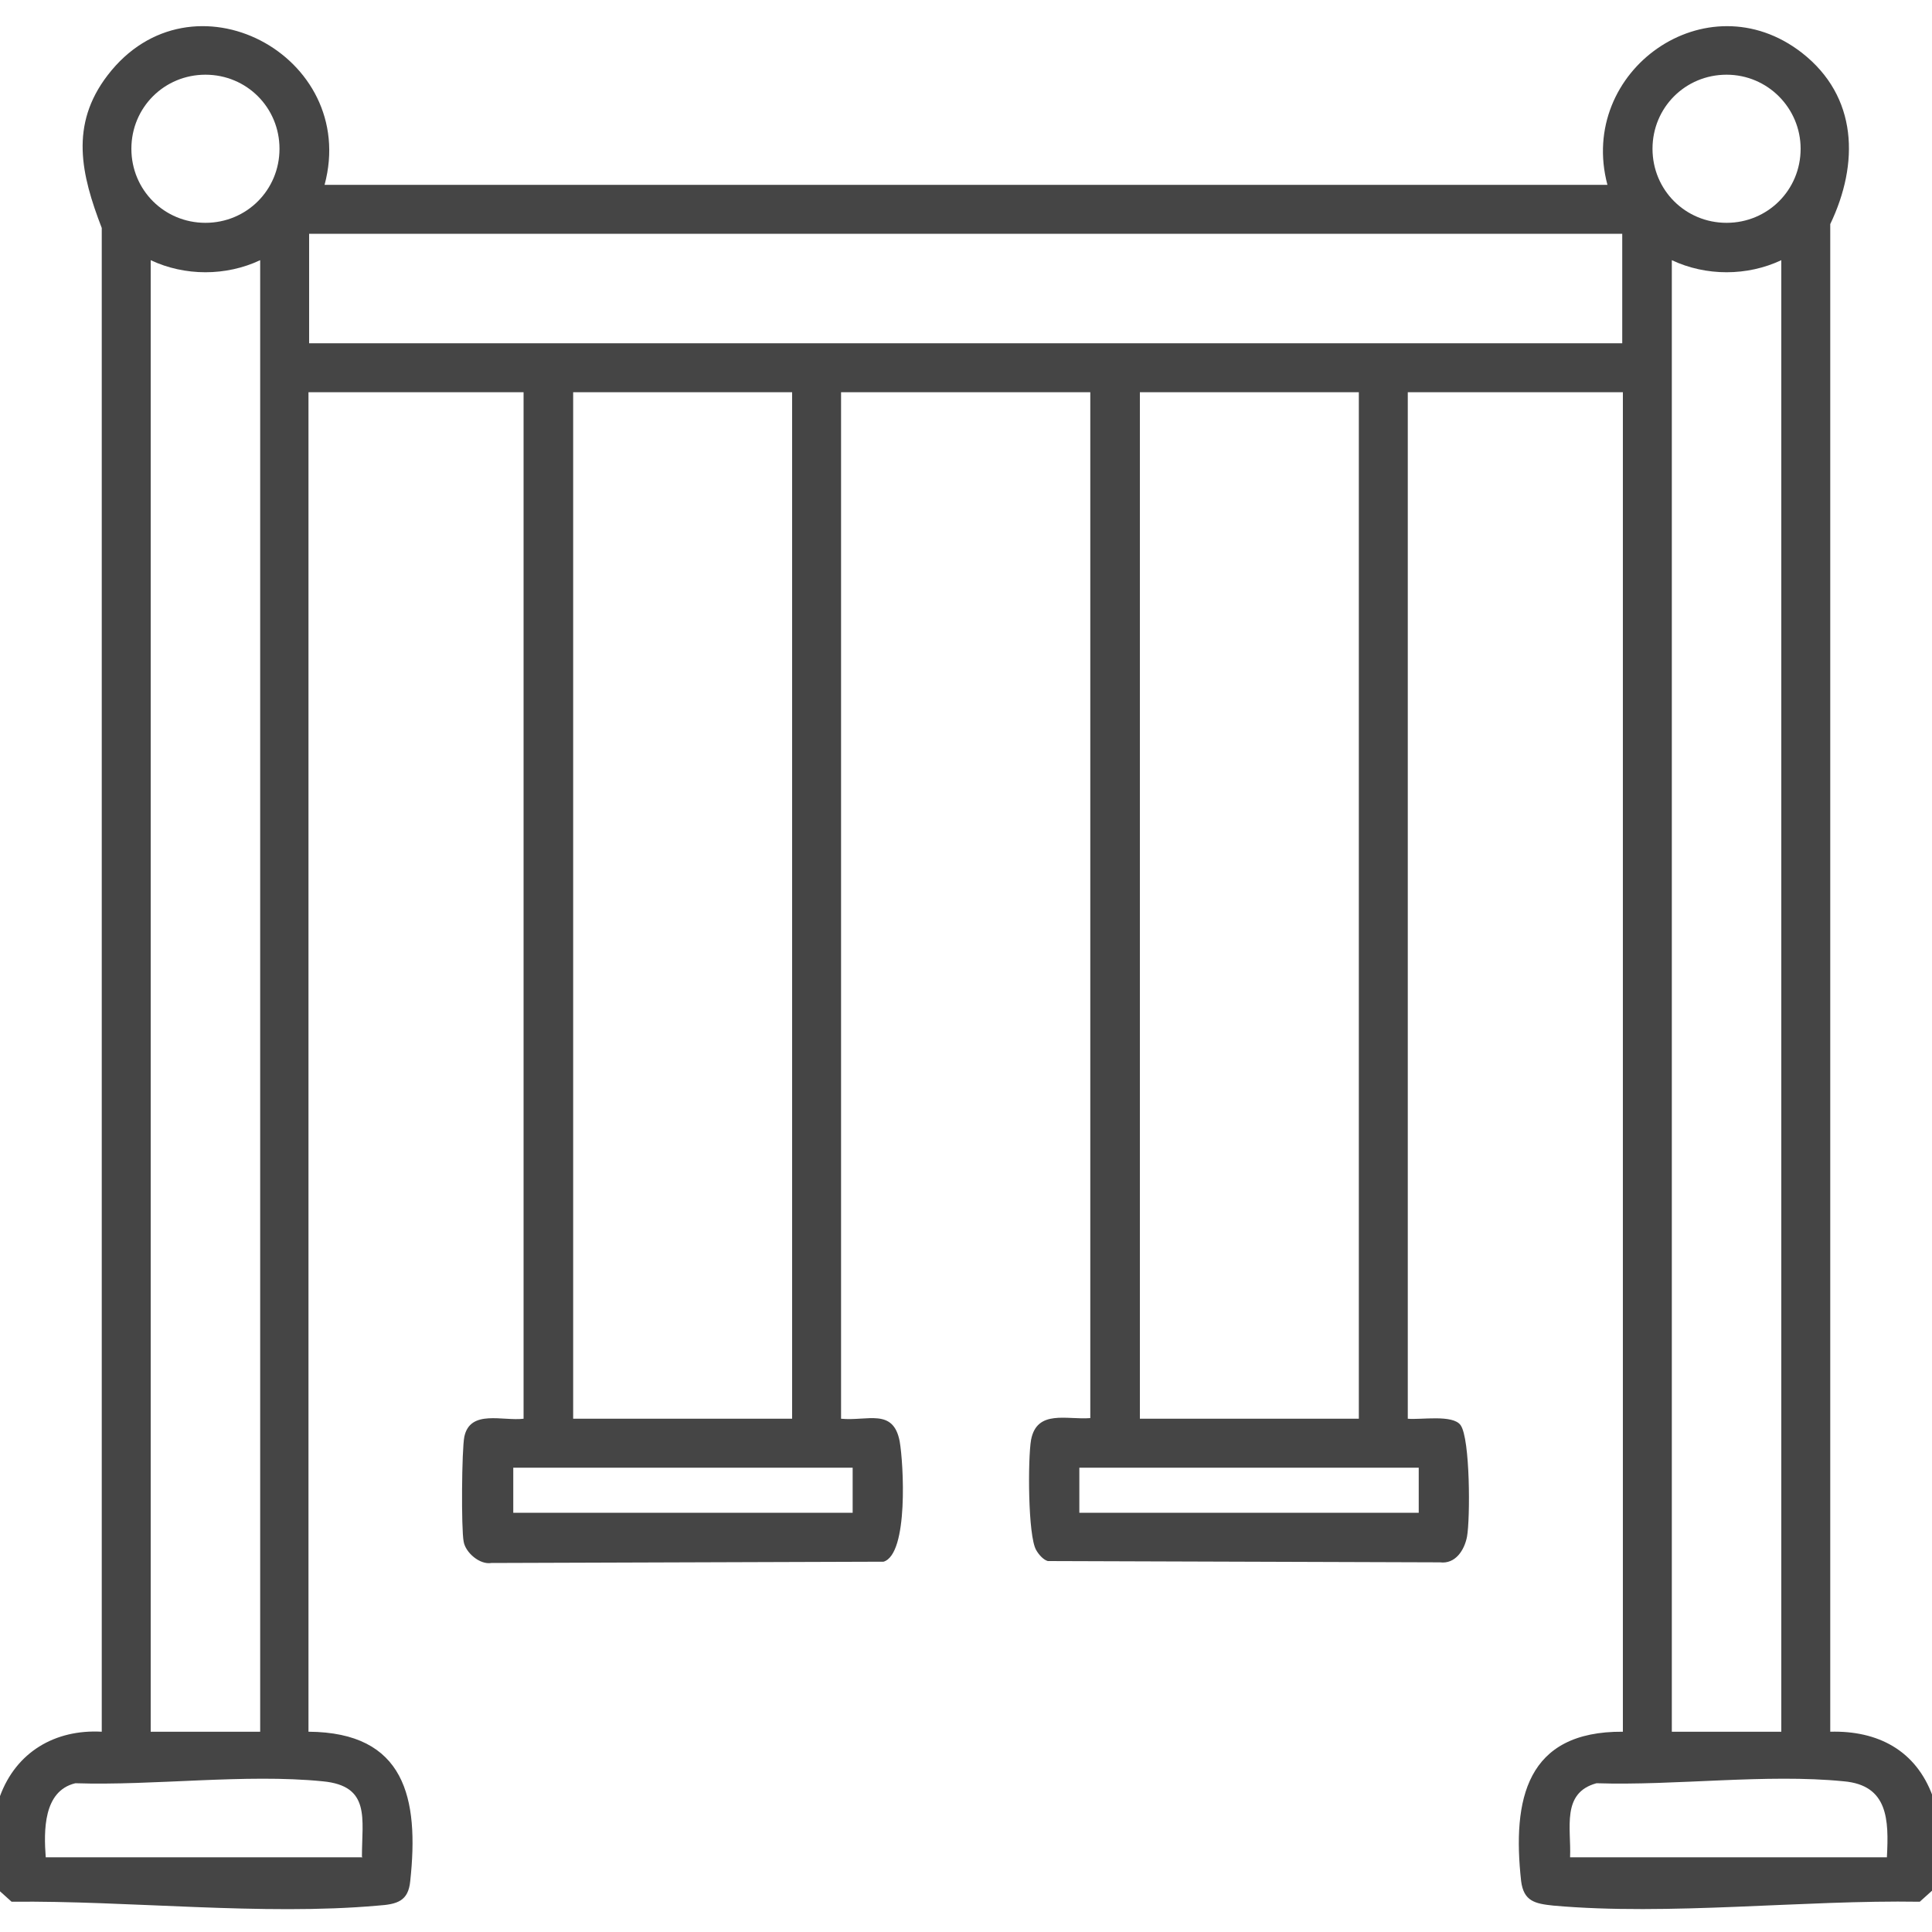
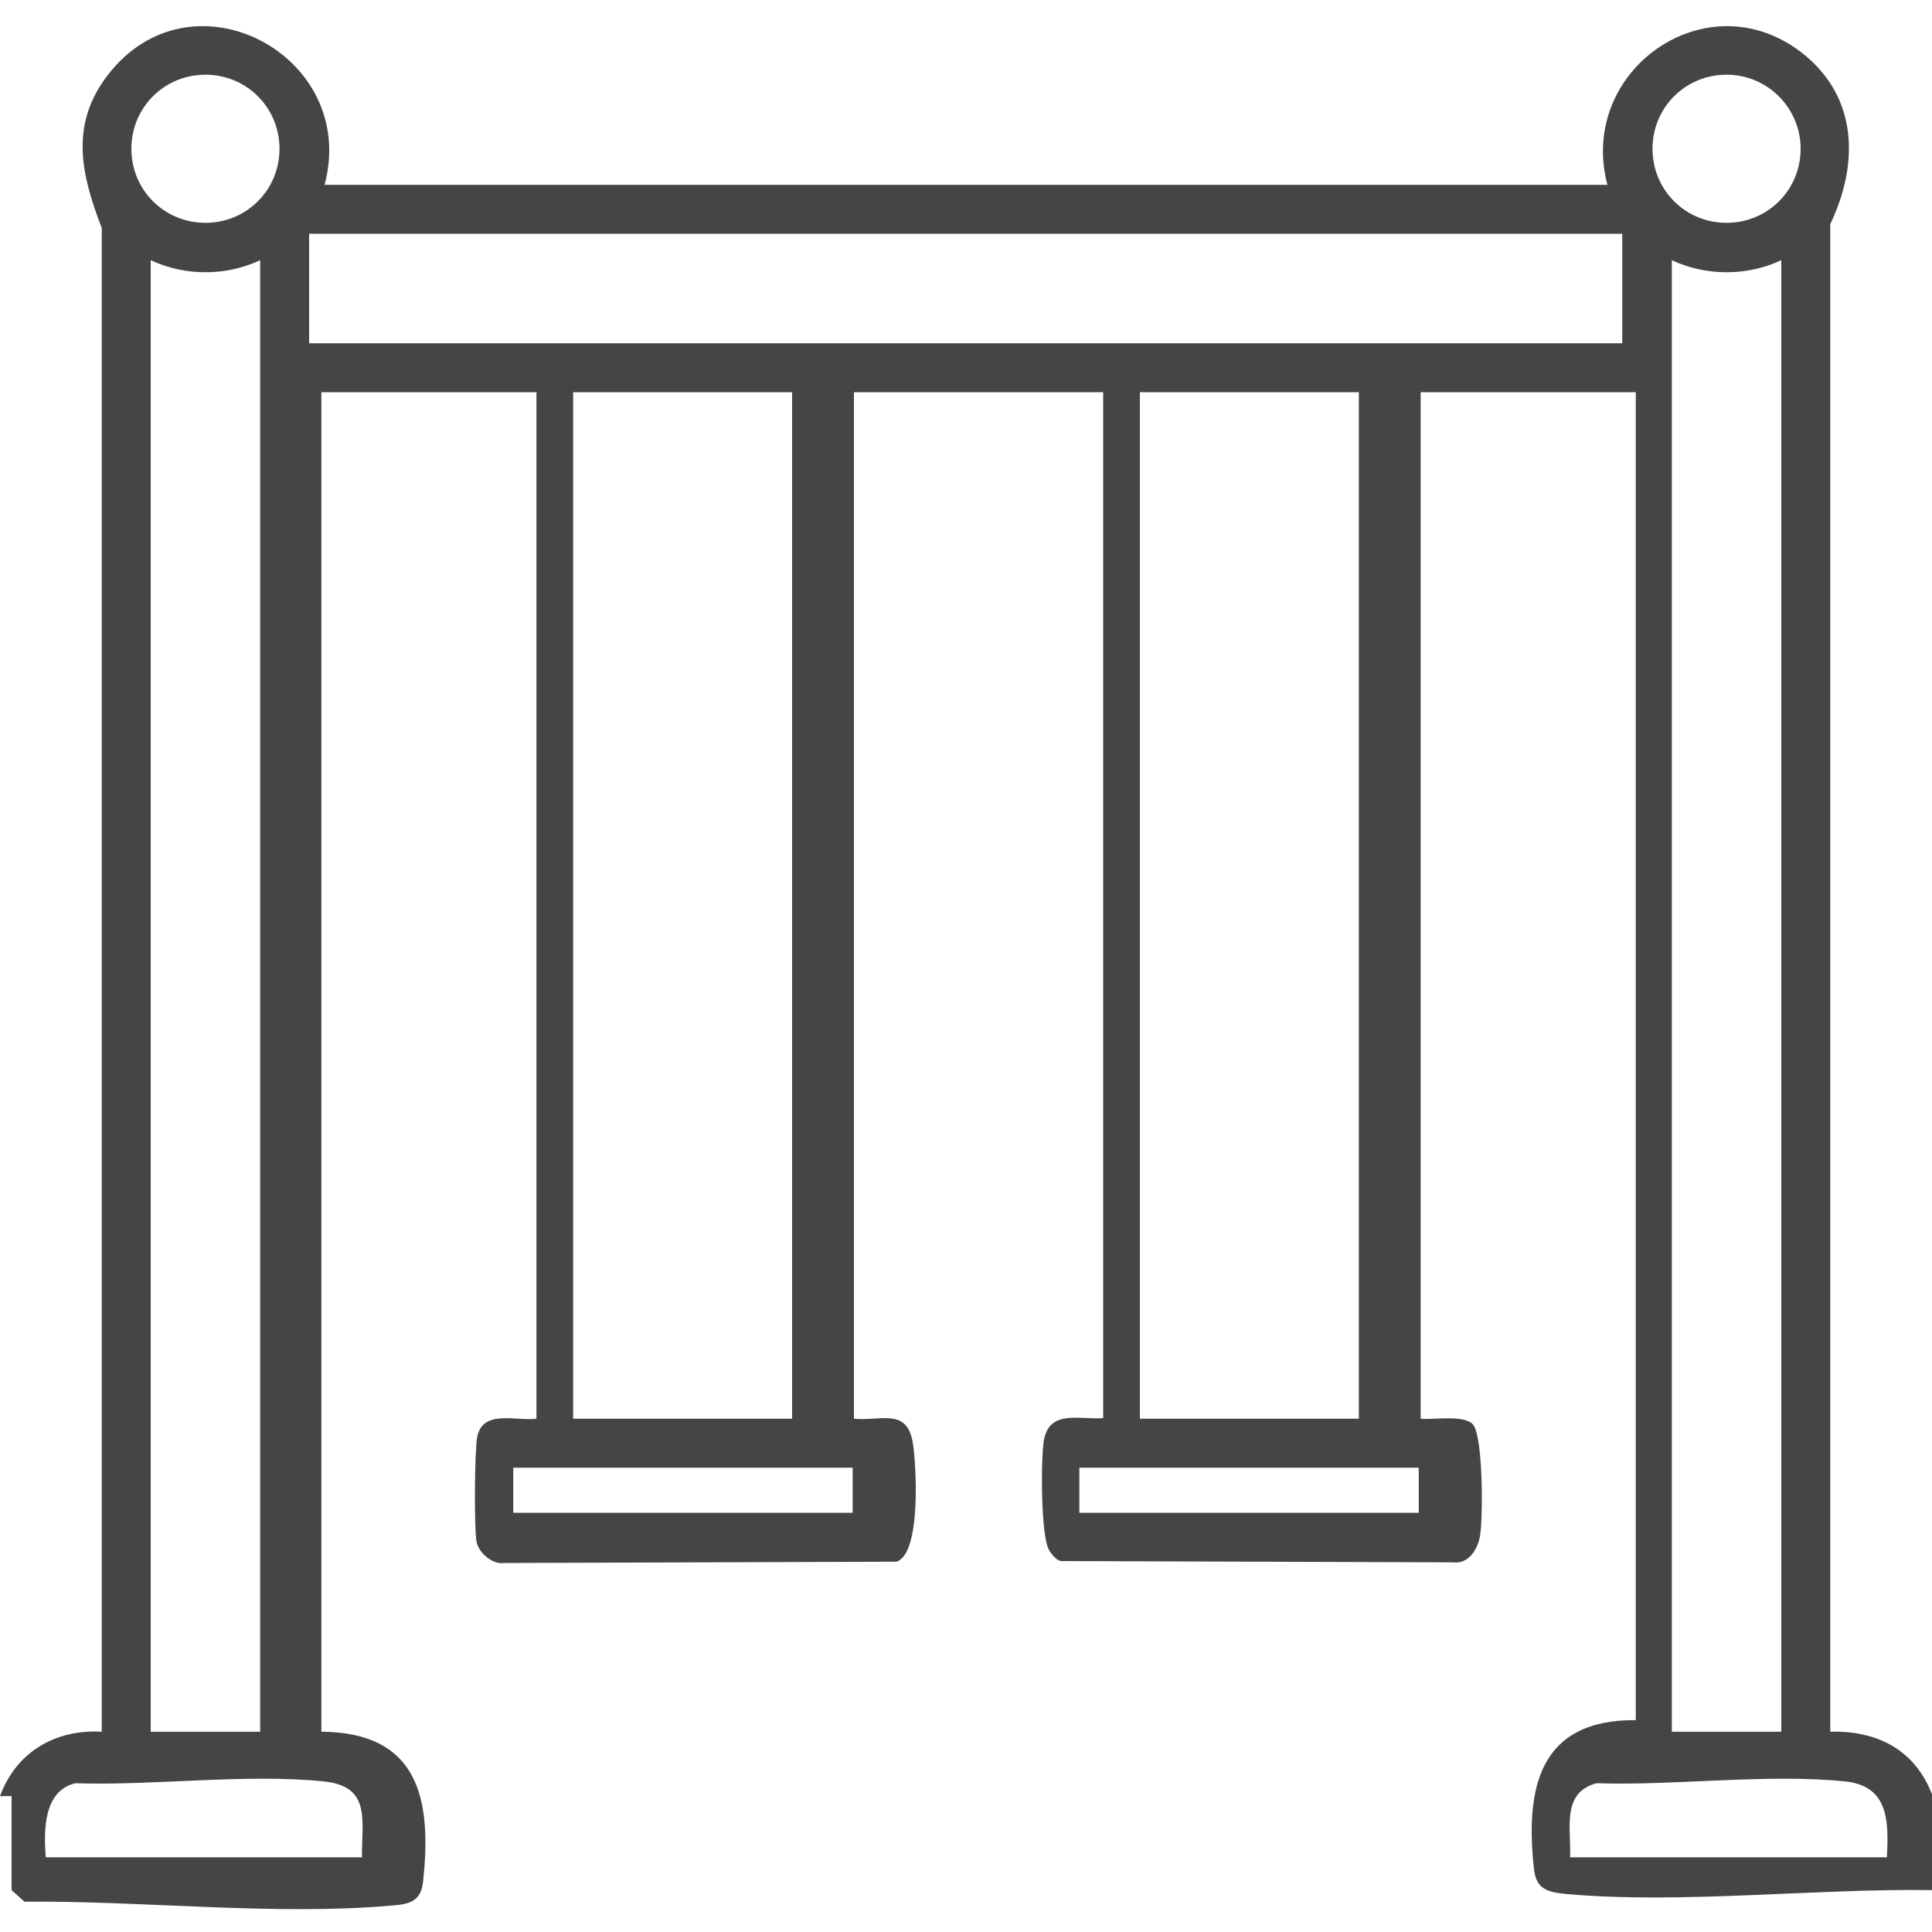
<svg xmlns="http://www.w3.org/2000/svg" id="Capa_29" data-name="Capa 29" viewBox="0 0 30 30">
  <defs>
    <style>      .cls-1 {        fill: #454545;      }    </style>
  </defs>
-   <path class="cls-1" d="M0,27.89c.25-.68.85-1.04,1.58-1V3.54c-.32-.83-.5-1.6.09-2.37,1.3-1.7,3.91-.31,3.37,1.7h19.92c-.47-1.77,1.54-3.2,3.02-2.05.87.68.89,1.72.44,2.66v23.41c.74-.02,1.33.29,1.59,1v1.46l-.2.18c-1.81-.03-3.9.22-5.69.06-.29-.03-.46-.07-.5-.38-.14-1.27.08-2.33,1.58-2.32V6.09h-3.34v15.94c.2.02.7-.07.82.1.15.21.15,1.45.1,1.73-.04.21-.18.43-.42.4l-6.09-.02c-.07-.02-.14-.1-.18-.17-.13-.22-.13-1.42-.08-1.71.09-.48.56-.31.92-.34V6.09h-3.87v15.94c.41.04.81-.17.91.35.06.34.14,1.75-.25,1.87l-6.09.02c-.18.03-.4-.16-.43-.33-.04-.2-.03-1.43.01-1.63.09-.43.6-.24.92-.28V6.09h-3.34v20.8c1.5.01,1.72,1.03,1.58,2.32-.03.31-.2.36-.5.38-1.79.16-3.89-.08-5.69-.06l-.2-.18v-1.46ZM4.34,2.31c0-.64-.51-1.15-1.15-1.15s-1.15.51-1.15,1.15.51,1.15,1.15,1.15,1.15-.51,1.15-1.15ZM27.96,2.31c0-.63-.51-1.15-1.15-1.15s-1.15.51-1.15,1.15.51,1.15,1.15,1.15,1.15-.51,1.15-1.15ZM4.8,3.63v1.7h20.39v-1.7H4.8ZM4.04,4.04c-.53.25-1.17.25-1.7,0v22.85h1.7V4.04ZM27.66,4.04c-.53.25-1.17.25-1.7,0v22.85h1.7V4.04ZM12.3,6.09h-3.4v15.94h3.4V6.09ZM17.7,6.09v15.94h3.4V6.09h-3.4ZM13.24,22.79h-5.27v.7h5.27v-.7ZM22.03,22.79h-5.27v.7h5.27v-.7ZM5.62,28.83c0-.59.14-1.1-.61-1.17-1.2-.12-2.62.07-3.84.03-.5.12-.49.74-.46,1.15h4.92ZM29.3,28.83c.03-.57.02-1.11-.67-1.17-1.2-.12-2.62.07-3.84.03-.55.15-.39.7-.41,1.15h4.92Z" />
+   <path class="cls-1" d="M0,27.89c.25-.68.85-1.04,1.58-1V3.54c-.32-.83-.5-1.6.09-2.37,1.3-1.7,3.91-.31,3.37,1.7h19.92c-.47-1.77,1.54-3.2,3.02-2.05.87.68.89,1.72.44,2.66v23.41c.74-.02,1.33.29,1.59,1v1.46c-1.81-.03-3.9.22-5.69.06-.29-.03-.46-.07-.5-.38-.14-1.27.08-2.33,1.58-2.32V6.09h-3.34v15.94c.2.02.7-.07.82.1.15.21.15,1.45.1,1.73-.04.21-.18.43-.42.4l-6.09-.02c-.07-.02-.14-.1-.18-.17-.13-.22-.13-1.42-.08-1.71.09-.48.56-.31.92-.34V6.09h-3.87v15.94c.41.04.81-.17.91.35.06.34.14,1.75-.25,1.87l-6.09.02c-.18.03-.4-.16-.43-.33-.04-.2-.03-1.43.01-1.63.09-.43.6-.24.92-.28V6.09h-3.34v20.8c1.5.01,1.72,1.03,1.58,2.32-.03.31-.2.36-.5.38-1.79.16-3.89-.08-5.69-.06l-.2-.18v-1.46ZM4.34,2.31c0-.64-.51-1.15-1.15-1.15s-1.15.51-1.15,1.15.51,1.15,1.15,1.15,1.15-.51,1.15-1.15ZM27.96,2.31c0-.63-.51-1.15-1.15-1.15s-1.15.51-1.15,1.15.51,1.15,1.15,1.15,1.15-.51,1.15-1.15ZM4.8,3.63v1.7h20.39v-1.7H4.8ZM4.04,4.04c-.53.25-1.17.25-1.7,0v22.85h1.7V4.04ZM27.66,4.04c-.53.25-1.17.25-1.7,0v22.85h1.7V4.04ZM12.3,6.09h-3.4v15.94h3.4V6.09ZM17.7,6.09v15.94h3.4V6.09h-3.4ZM13.24,22.79h-5.27v.7h5.27v-.7ZM22.03,22.79h-5.27v.7h5.27v-.7ZM5.62,28.83c0-.59.14-1.1-.61-1.17-1.2-.12-2.62.07-3.84.03-.5.12-.49.74-.46,1.15h4.92ZM29.3,28.83c.03-.57.02-1.11-.67-1.17-1.2-.12-2.62.07-3.84.03-.55.15-.39.7-.41,1.15h4.92Z" />
</svg>